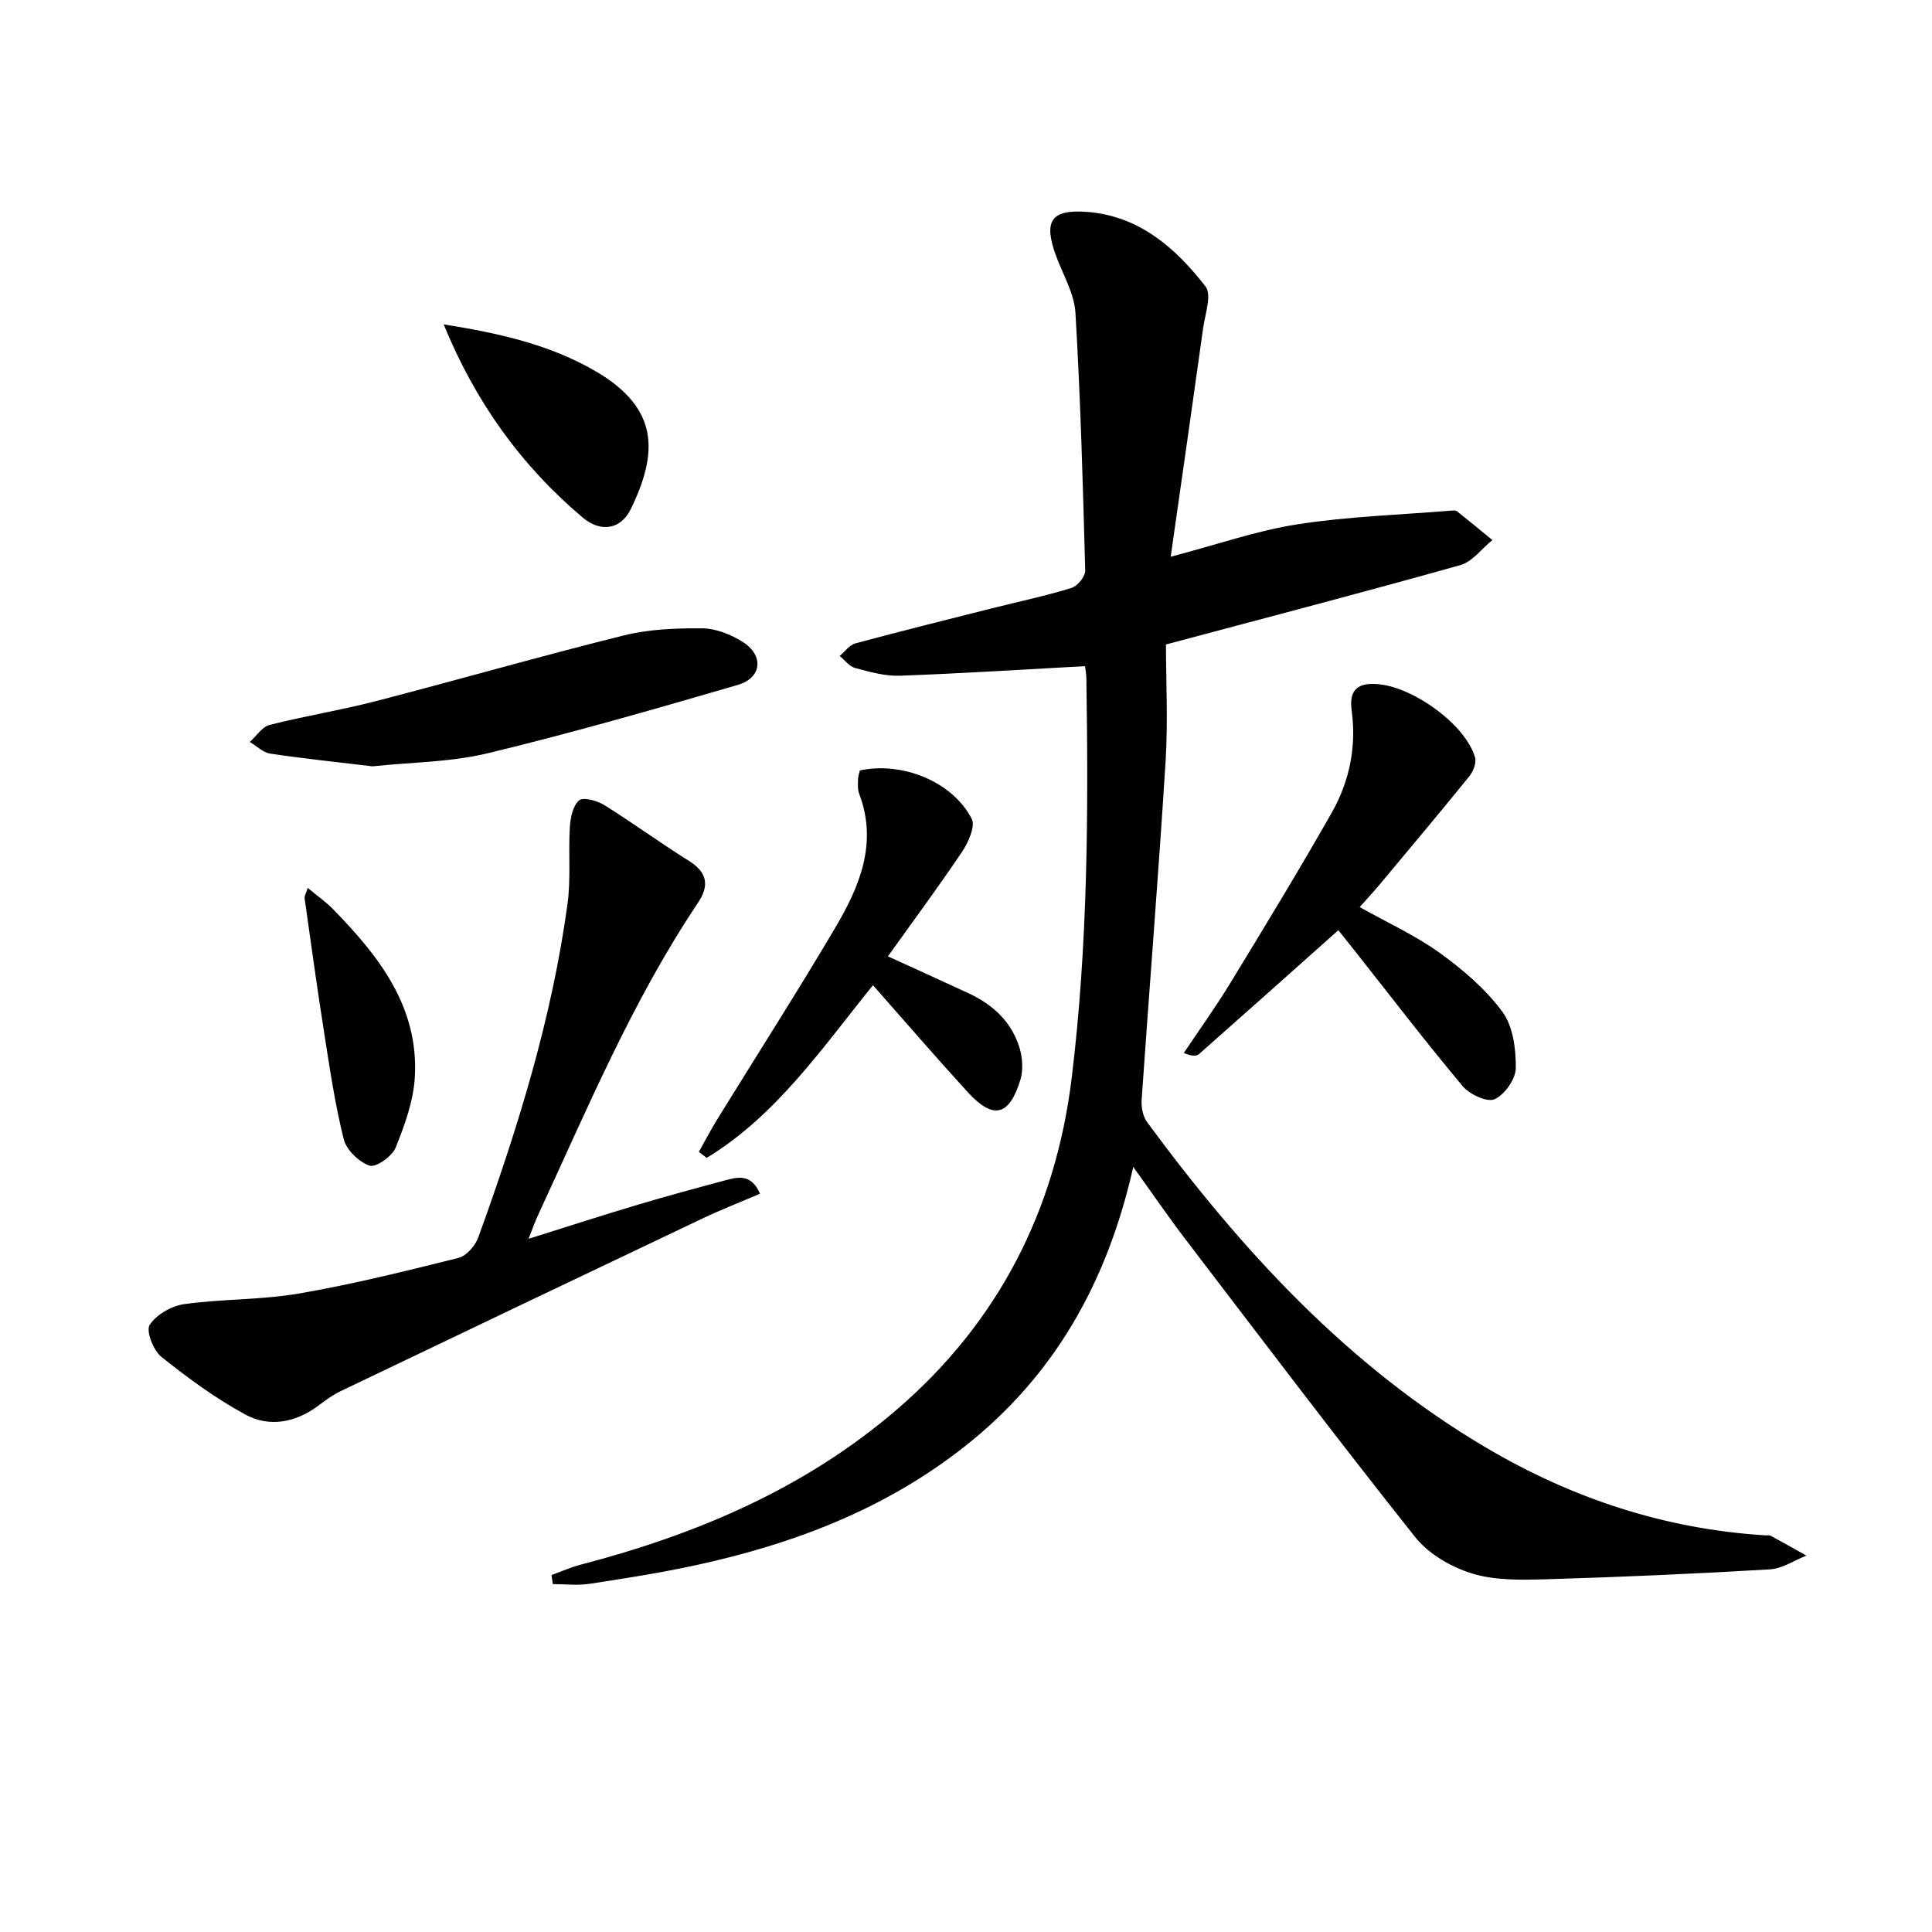
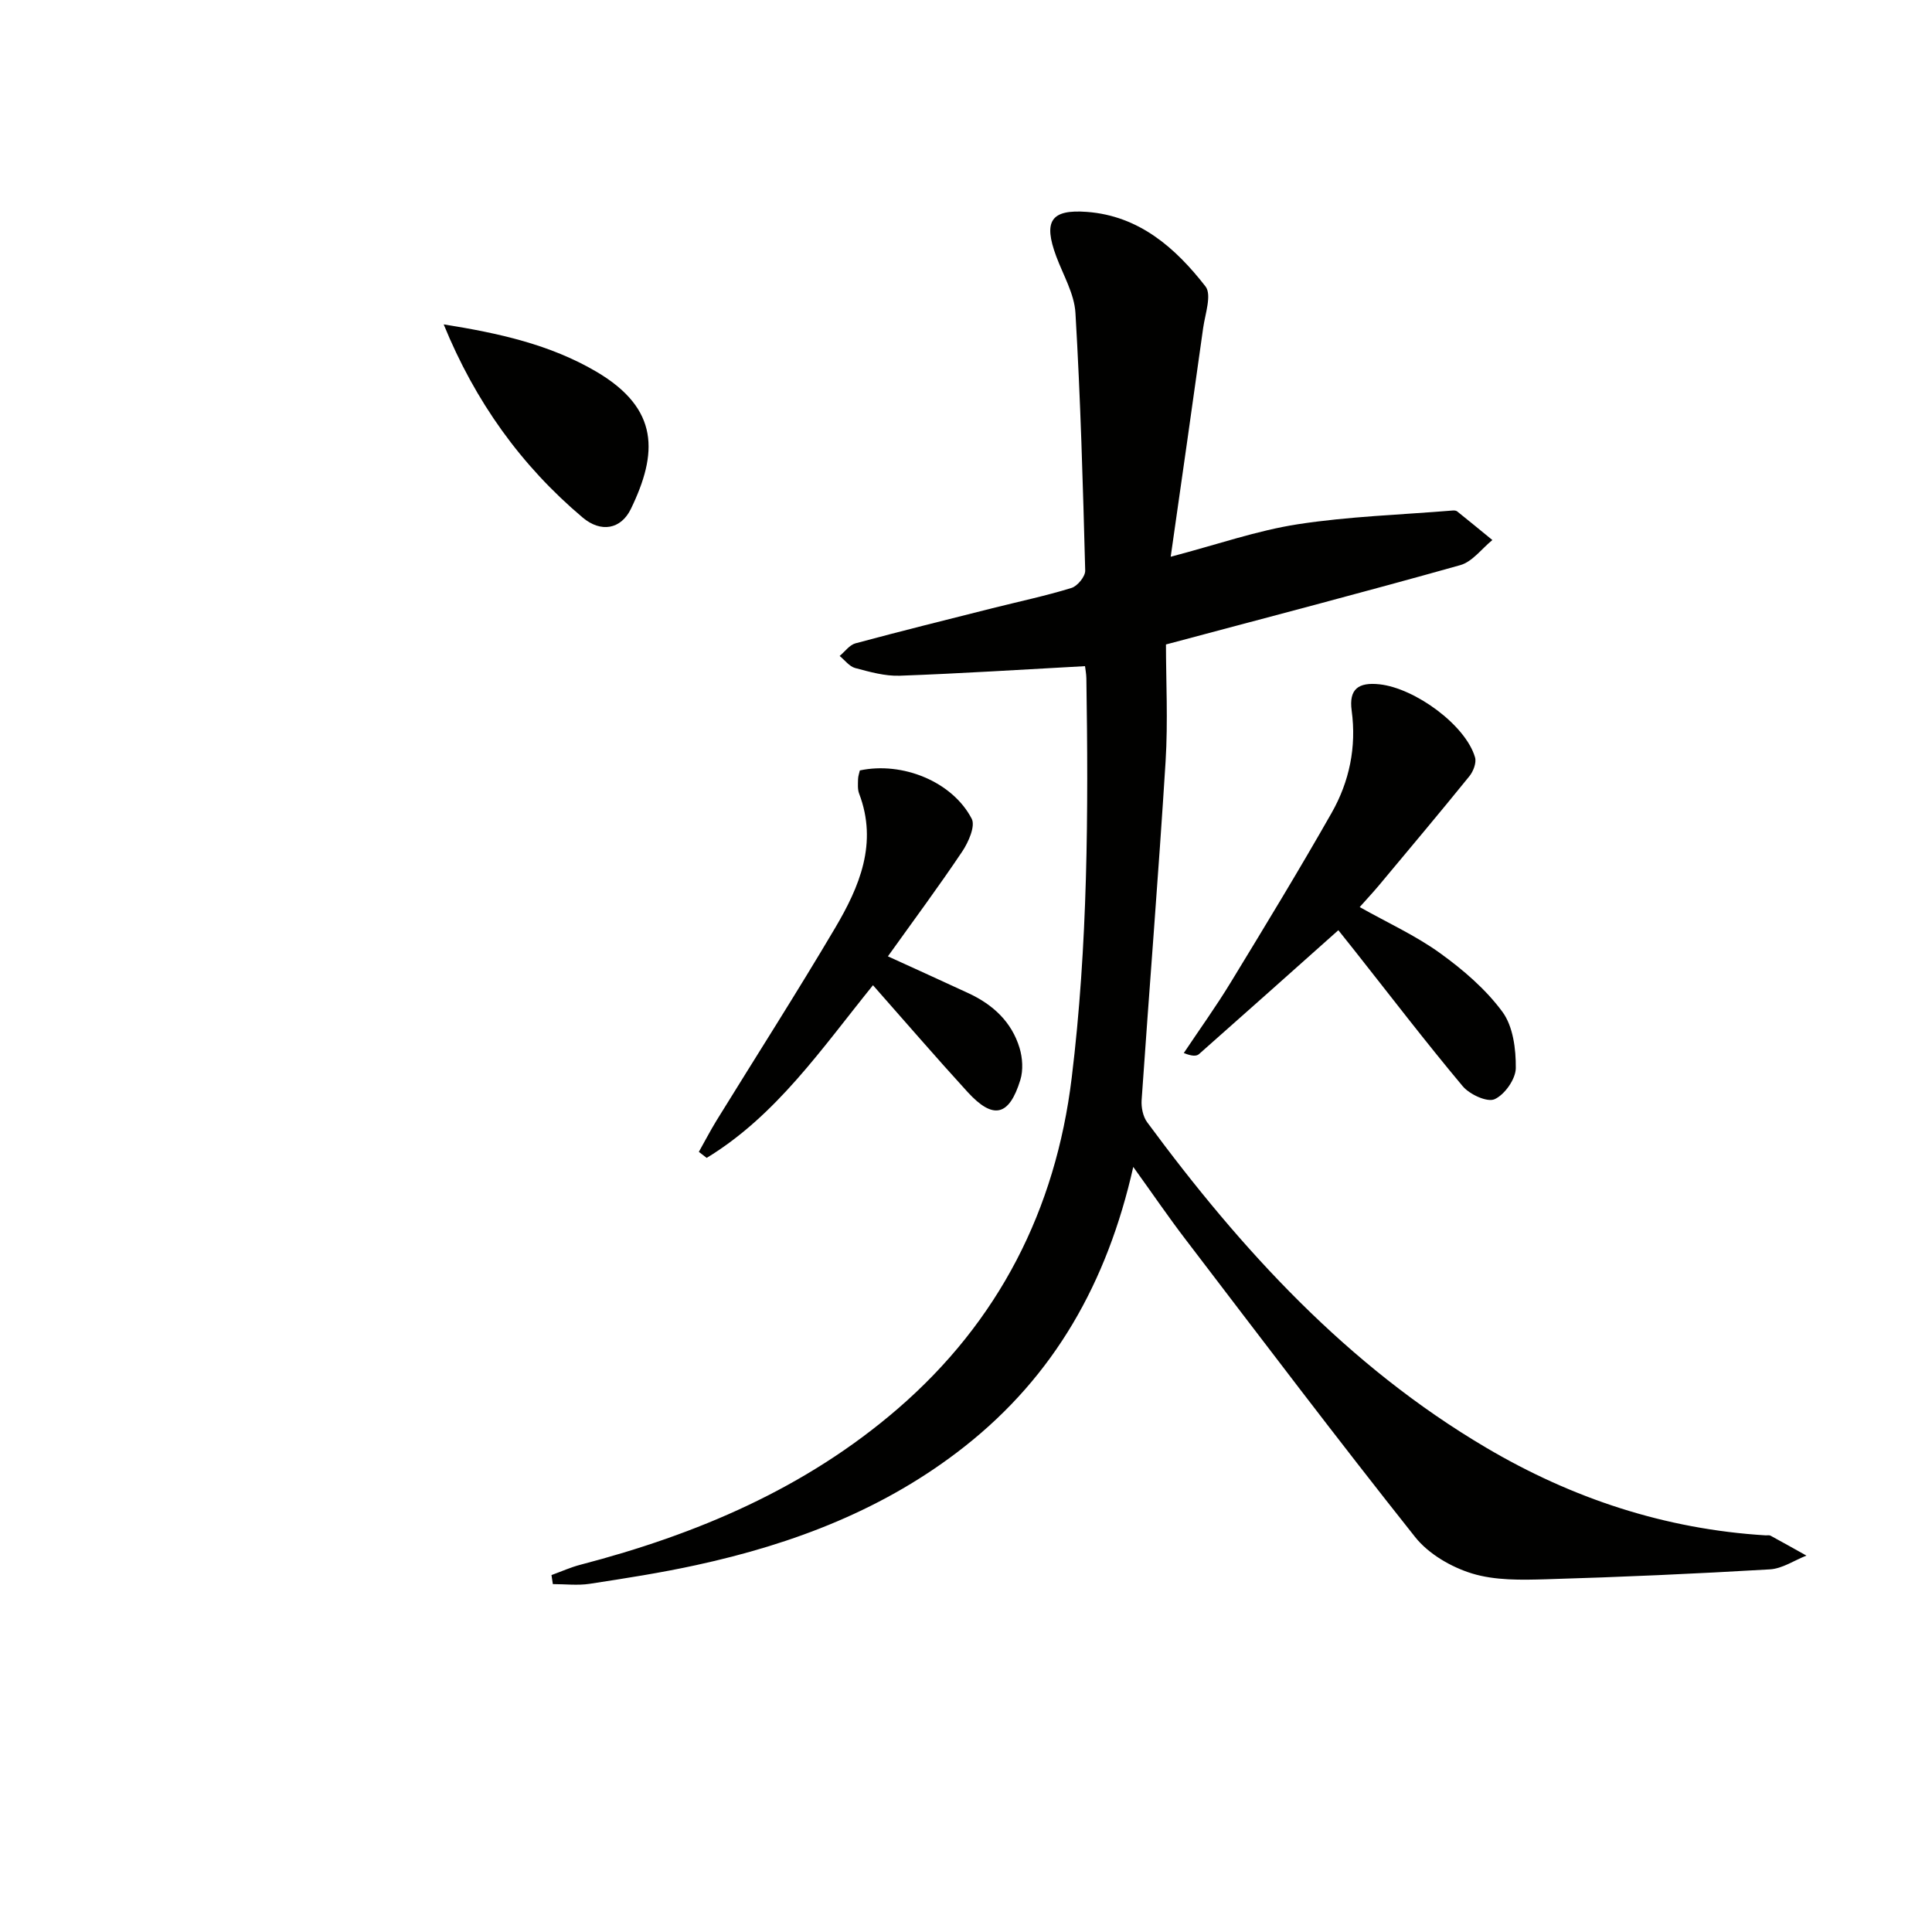
<svg xmlns="http://www.w3.org/2000/svg" enable-background="new 0 0 400 400" viewBox="0 0 400 400">
  <path d="m234.63 241.6c-5.41 24-16.38 43.27-34.92 57.89-16.42 12.95-35.39 20.17-55.57 24.55-7.29 1.59-14.67 2.74-22.05 3.87-2.49.38-5.09.06-7.63.06-.09-.62-.19-1.25-.28-1.87 2-.72 3.95-1.61 6-2.14 24.08-6.28 46.58-15.81 65.64-32.25 20.97-18.1 32.73-41.23 36.06-68.52 3.36-27.47 3.47-55.1 3.04-82.74-.02-.97-.21-1.94-.28-2.53-12.93.7-25.63 1.52-38.35 1.98-3.06.11-6.22-.79-9.23-1.59-1.21-.32-2.16-1.64-3.22-2.5 1.08-.89 2.03-2.27 3.26-2.61 9.43-2.54 18.91-4.89 28.38-7.28 5.46-1.37 10.98-2.54 16.35-4.19 1.25-.38 2.88-2.38 2.85-3.59-.47-17.79-.97-35.58-2.02-53.34-.23-3.98-2.54-7.85-3.98-11.73-2.7-7.28-1.13-9.76 6.35-9.2 10.81.81 18.35 7.45 24.56 15.44 1.33 1.72-.08 5.7-.49 8.6-2.16 15.53-4.39 31.05-6.72 47.36 9.7-2.55 17.89-5.43 26.32-6.73 10.57-1.63 21.33-1.96 32.01-2.84.32-.03.75-.01.97.17 2.45 1.96 4.87 3.95 7.3 5.94-2.2 1.78-4.13 4.48-6.63 5.19-19.78 5.56-39.66 10.75-60.95 16.43 0 7.42.44 15.87-.08 24.27-1.46 23.37-3.35 46.71-4.96 70.07-.1 1.51.28 3.4 1.15 4.58 19.51 26.46 41.47 50.42 70.12 67.34 17.87 10.56 37.12 16.92 57.94 18.19.33.02.73-.08.99.06 2.49 1.35 4.97 2.75 7.44 4.13-2.52.99-4.99 2.7-7.56 2.85-15.44.91-30.89 1.6-46.34 2.05-5.12.15-10.54.27-15.34-1.2-4.33-1.33-9-4.05-11.77-7.54-16.14-20.31-31.79-41.01-47.54-61.63-3.5-4.57-6.76-9.36-10.82-15z" fill="#010100" />
-   <path d="m109.43 256.48c8.2-2.57 15.41-4.91 22.67-7.07 6.04-1.8 12.13-3.45 18.23-5.08 2.59-.69 5.27-1.26 7.02 2.82-4.02 1.72-7.97 3.26-11.79 5.07-25.05 11.9-50.08 23.85-75.09 35.83-1.63.78-3.12 1.9-4.58 2.99-4.67 3.48-10.07 4.52-15.01 1.87-6.2-3.34-11.97-7.6-17.49-12.01-1.65-1.32-3.21-5.37-2.4-6.6 1.39-2.13 4.53-3.93 7.16-4.3 7.88-1.09 15.97-.85 23.8-2.2 11.1-1.91 22.06-4.64 32.99-7.37 1.64-.41 3.45-2.51 4.08-4.23 8.14-22.49 15.25-45.29 18.48-69.09.71-5.2.15-10.56.48-15.83.12-1.96.61-4.45 1.91-5.57.86-.74 3.75.05 5.22.97 5.93 3.69 11.57 7.84 17.49 11.53 3.86 2.4 4.3 5.13 1.91 8.7-13.59 20.28-22.95 42.73-33.15 64.75-.57 1.21-1 2.46-1.93 4.82z" fill="#010100" />
  <path d="m281.51 187.8c5.79 3.26 11.56 5.88 16.6 9.51 4.79 3.45 9.48 7.47 12.95 12.18 2.21 3 2.81 7.72 2.77 11.65-.02 2.27-2.3 5.5-4.39 6.44-1.55.69-5.19-1-6.61-2.7-7.69-9.18-14.97-18.7-22.4-28.1-1.11-1.4-2.22-2.79-3.34-4.19-9.78 8.71-19.29 17.21-28.85 25.65-.52.46-1.44.46-3.15-.22 3.25-4.87 6.68-9.63 9.72-14.63 7.09-11.63 14.17-23.27 20.9-35.11 3.67-6.47 5.16-13.62 4.14-21.15-.61-4.46 1.38-5.93 5.78-5.45 7.34.81 17.81 8.43 19.76 15.12.33 1.12-.36 2.91-1.18 3.92-6.15 7.59-12.44 15.07-18.7 22.57-1.25 1.49-2.58 2.91-4 4.51z" fill="#010100" />
  <path d="m180.74 203.98c-10.6 13.1-20.01 26.98-34.43 35.75-.54-.42-1.08-.83-1.62-1.25 1.22-2.16 2.36-4.37 3.66-6.49 8.19-13.28 16.61-26.43 24.55-39.86 5.04-8.53 8.89-17.55 4.97-27.83-.34-.89-.24-1.98-.22-2.97.01-.63.25-1.26.37-1.82 8.8-1.88 19.16 2.3 23.16 10 .8 1.53-.67 4.85-1.95 6.77-4.88 7.28-10.11 14.32-15.4 21.72 5.75 2.63 11.25 5.11 16.73 7.66 5.03 2.34 8.9 5.92 10.53 11.31.62 2.06.78 4.6.16 6.62-2.32 7.54-5.63 8.28-10.93 2.49-6.58-7.2-12.96-14.61-19.58-22.1z" fill="#010100" />
-   <path d="m77.12 158.66c-7.02-.84-14.11-1.58-21.16-2.63-1.5-.22-2.83-1.58-4.24-2.42 1.36-1.22 2.55-3.13 4.12-3.53 7.22-1.84 14.62-3.01 21.83-4.88 17.19-4.45 34.25-9.36 51.48-13.64 5.24-1.3 10.84-1.52 16.27-1.47 2.8.03 5.88 1.26 8.31 2.78 4.46 2.8 4.05 7.46-.97 8.93-17.16 5.01-34.35 9.95-51.72 14.14-7.67 1.86-15.8 1.86-23.92 2.72z" fill="#010100" />
  <path d="m91.86 67.16c11.37 1.81 22.02 4.16 31.59 9.78 13.15 7.73 12.72 16.95 7.17 28.42-2.05 4.23-6.2 4.99-10 1.78-12.76-10.78-22.23-23.99-28.76-39.98z" fill="#010100" />
-   <path d="m63.71 183.83c1.97 1.64 3.8 2.91 5.32 4.48 9.44 9.68 17.66 20.15 16.86 34.62-.27 4.97-2.09 9.99-3.98 14.68-.72 1.8-4.08 4.16-5.39 3.72-2.21-.74-4.79-3.24-5.35-5.46-1.81-7.2-2.88-14.59-4.04-21.94-1.47-9.31-2.75-18.66-4.07-27.99-.05-.43.27-.91.65-2.11z" fill="#010100" />
</svg>